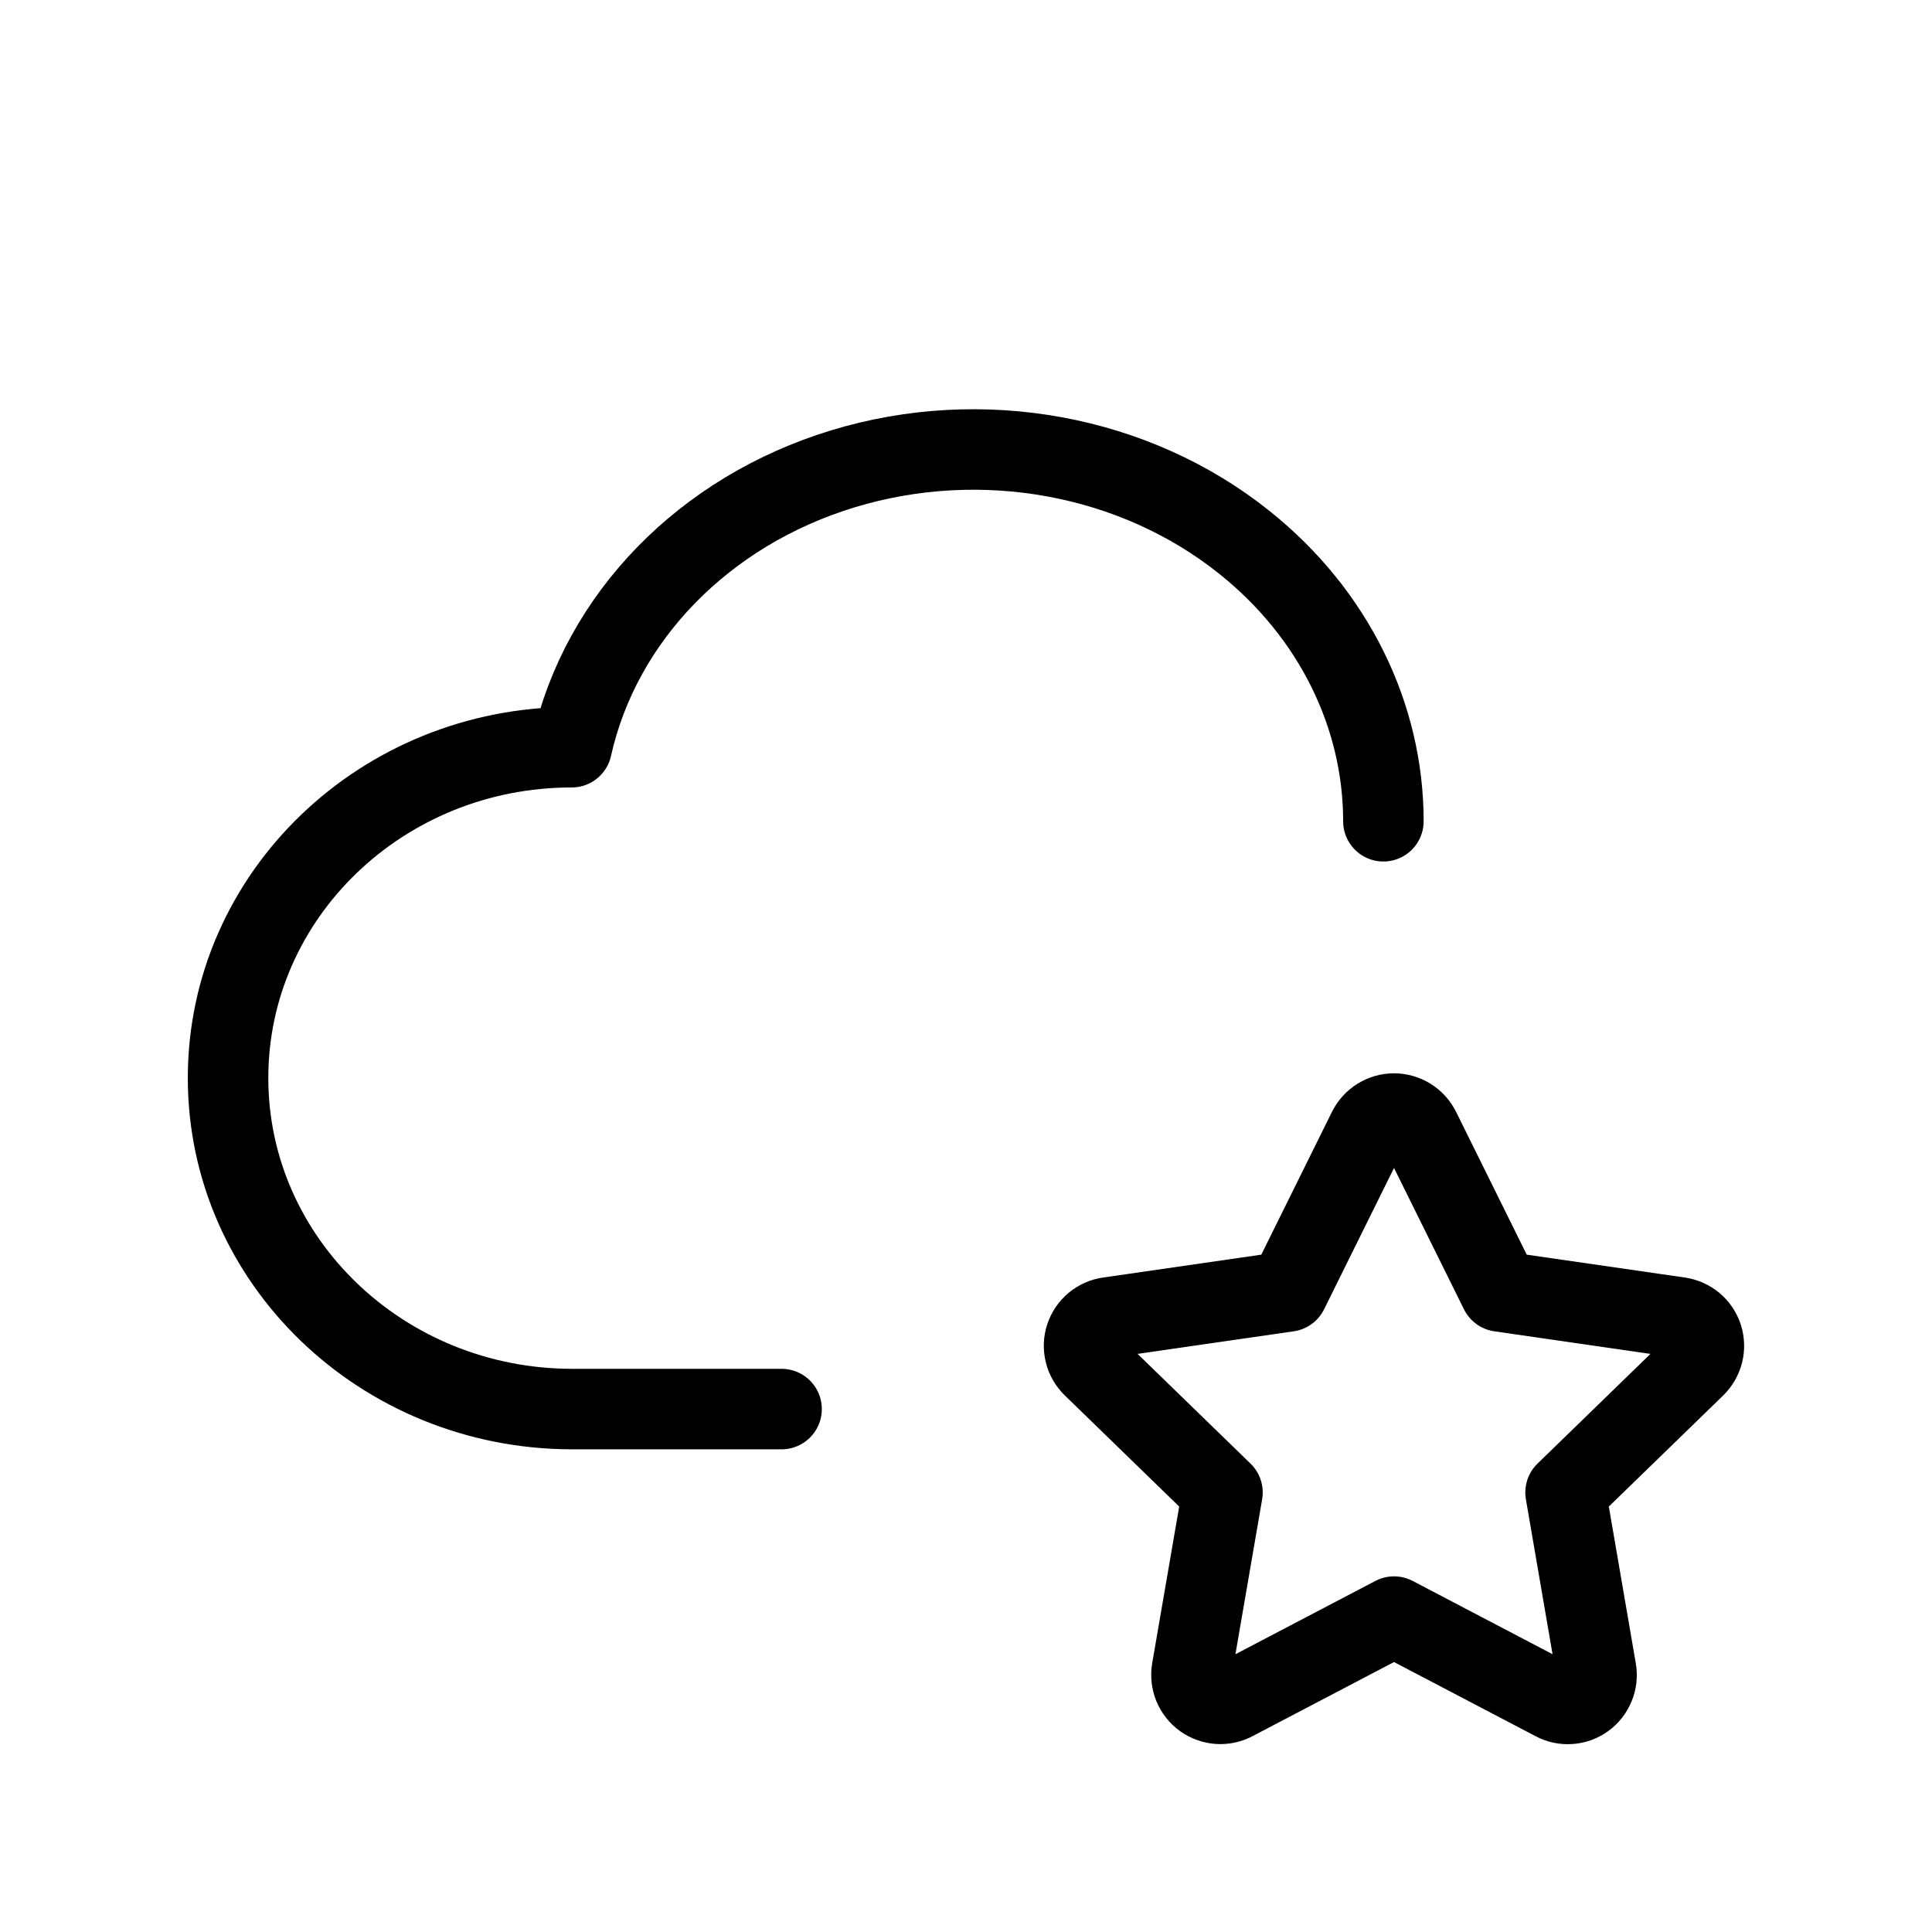
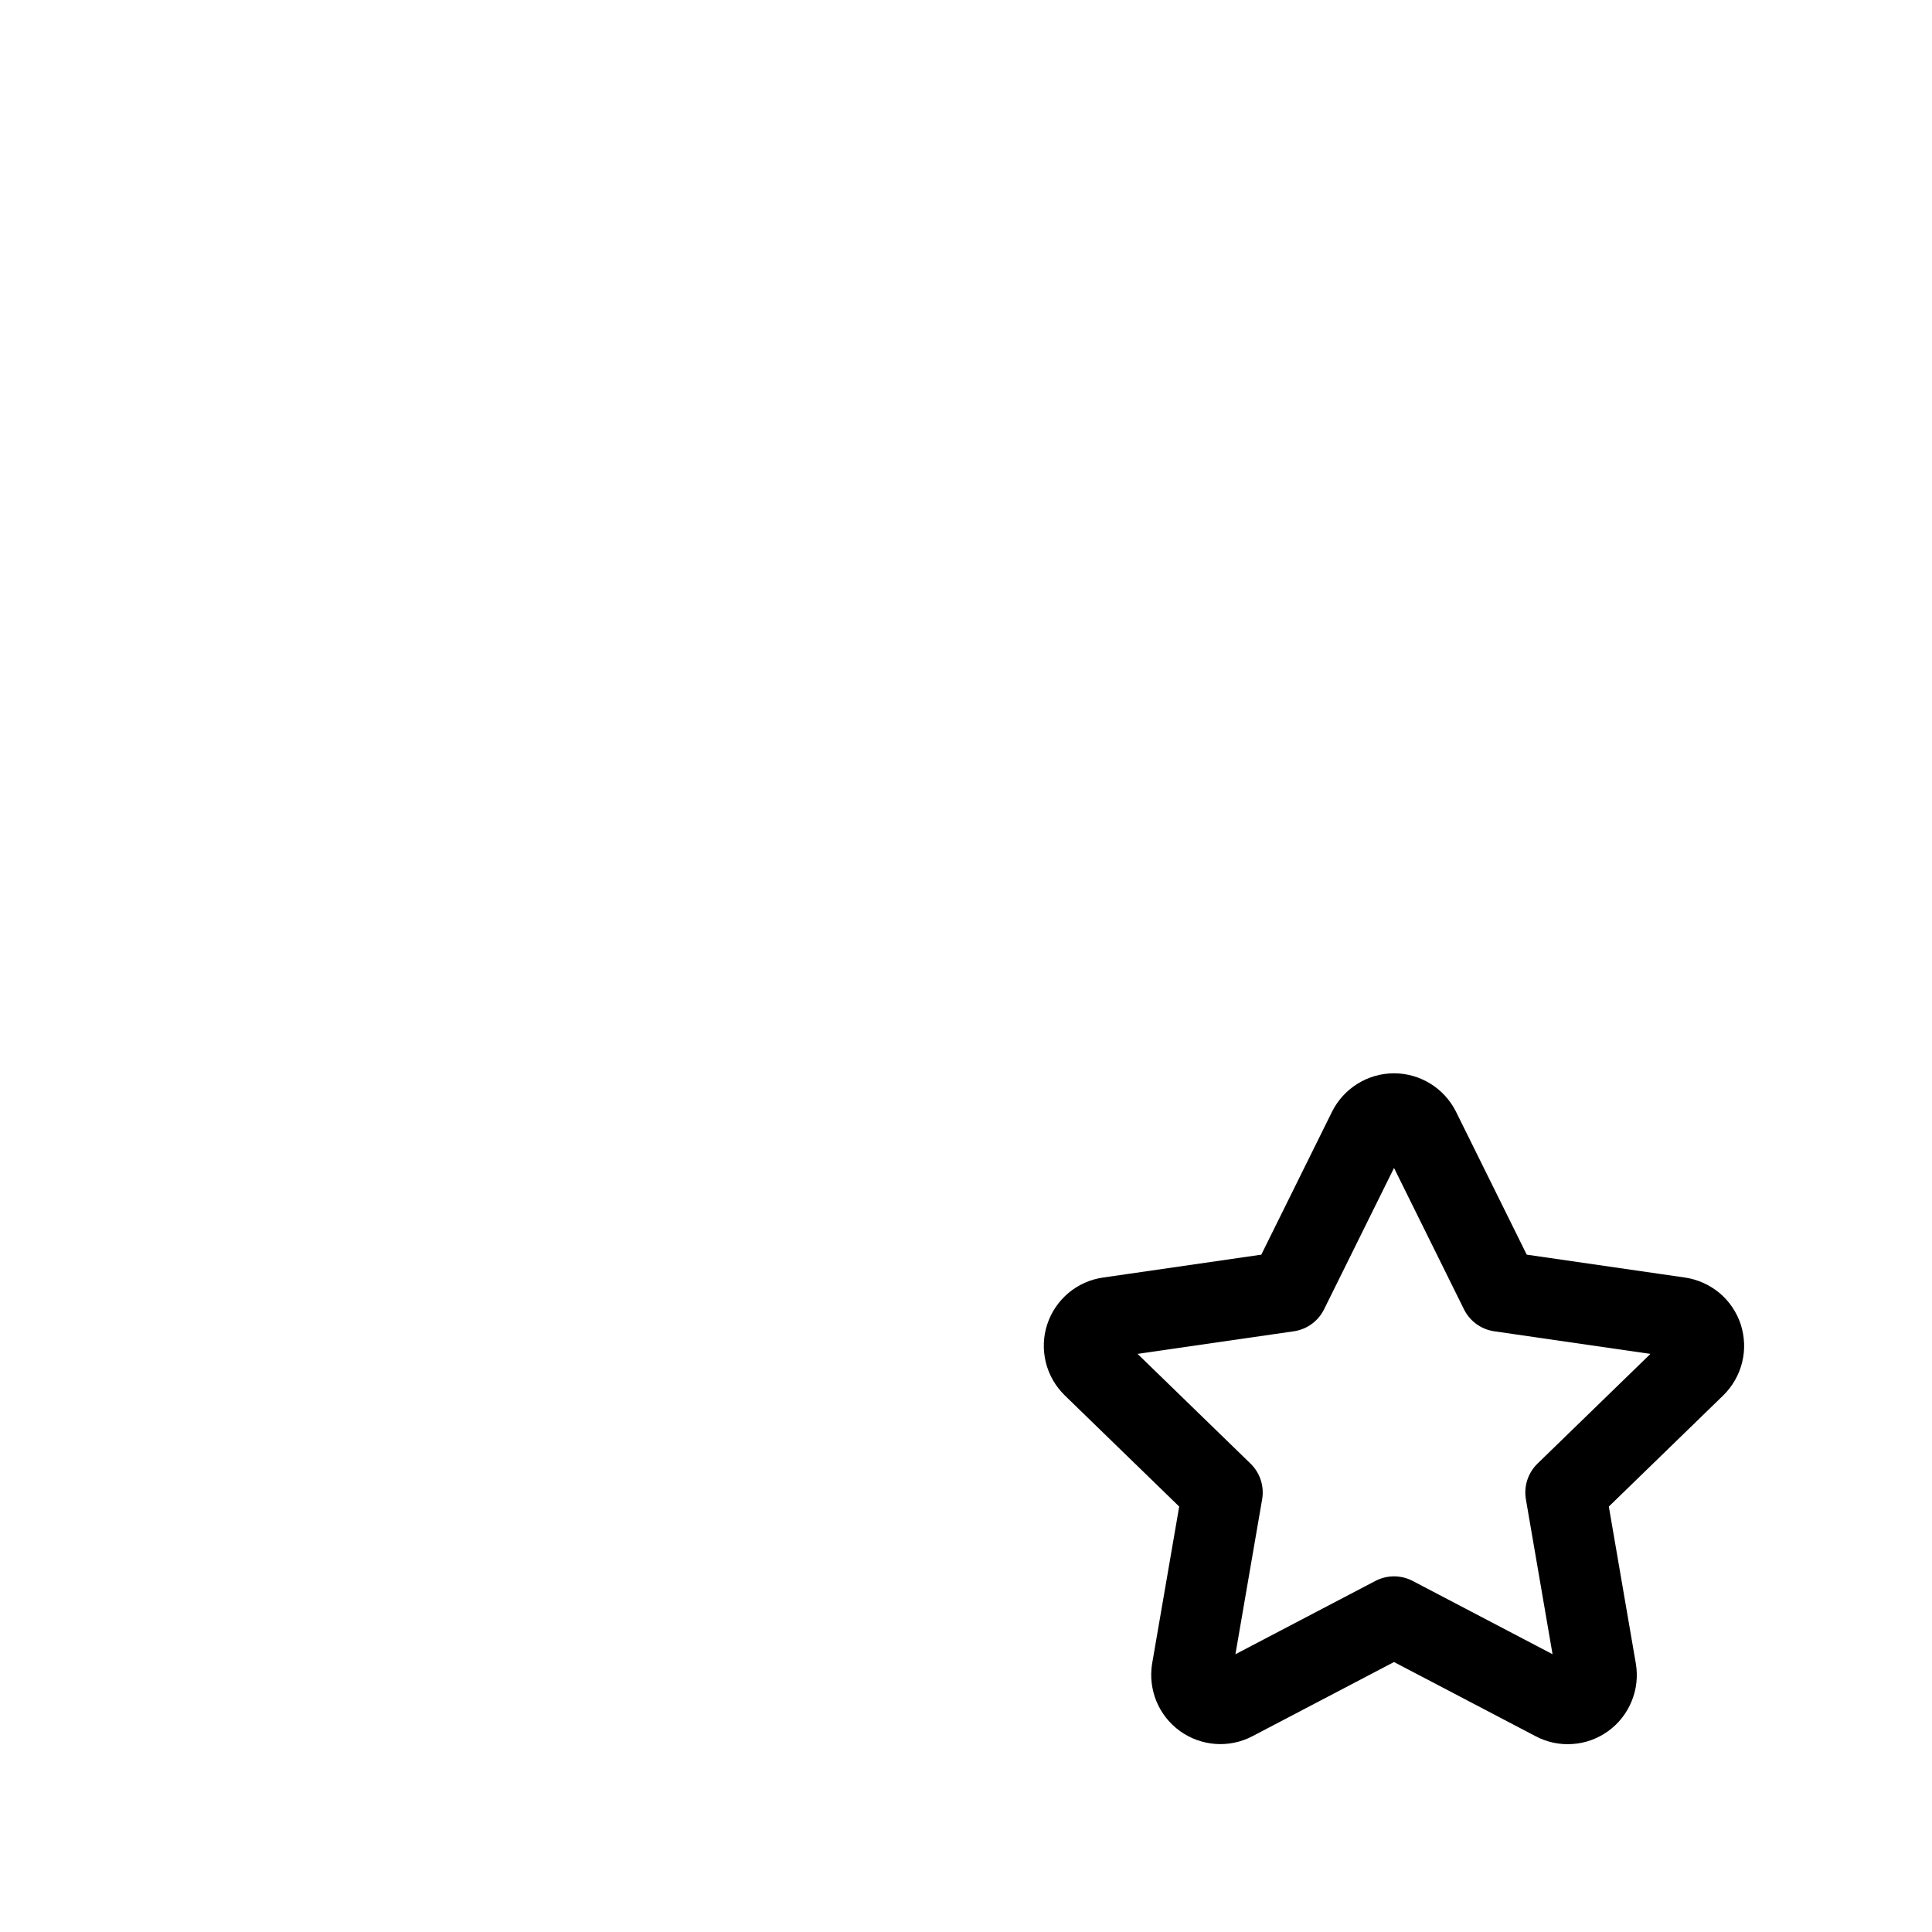
<svg xmlns="http://www.w3.org/2000/svg" fill="none" viewBox="0 0 24 24" height="24" width="24">
-   <path stroke-linejoin="round" stroke-linecap="round" stroke="black" d="M9.709 17.504H7.102C4.745 17.5 2.833 15.66 2.833 13.391C2.833 11.122 4.745 9.282 7.102 9.282C7.463 7.667 8.747 6.349 10.471 5.824C12.194 5.299 14.098 5.647 15.461 6.74C16.57 7.627 17.185 8.892 17.185 10.202" />
  <path stroke-linejoin="round" stroke-linecap="round" stroke="black" d="M17.317 20.082L15.326 21.125C15.267 21.156 15.2 21.17 15.134 21.165C15.068 21.16 15.004 21.137 14.95 21.098C14.896 21.059 14.854 21.006 14.828 20.944C14.803 20.883 14.795 20.815 14.805 20.75L15.186 18.54L13.575 16.975C13.527 16.928 13.493 16.869 13.477 16.804C13.461 16.739 13.463 16.671 13.484 16.608C13.505 16.544 13.543 16.488 13.594 16.445C13.645 16.402 13.708 16.374 13.774 16.365L16 16.043L16.995 14.032C17.025 13.973 17.071 13.922 17.128 13.887C17.184 13.852 17.25 13.833 17.317 13.833C17.384 13.833 17.449 13.852 17.506 13.887C17.563 13.922 17.609 13.973 17.639 14.032L18.634 16.043L20.86 16.365C20.926 16.375 20.988 16.403 21.039 16.445C21.09 16.488 21.128 16.545 21.149 16.608C21.169 16.672 21.172 16.74 21.156 16.804C21.14 16.869 21.106 16.928 21.059 16.975L19.448 18.54L19.828 20.749C19.839 20.815 19.832 20.882 19.806 20.944C19.781 21.006 19.739 21.06 19.685 21.099C19.631 21.138 19.567 21.162 19.5 21.166C19.434 21.171 19.367 21.157 19.308 21.125L17.317 20.082Z" />
</svg>